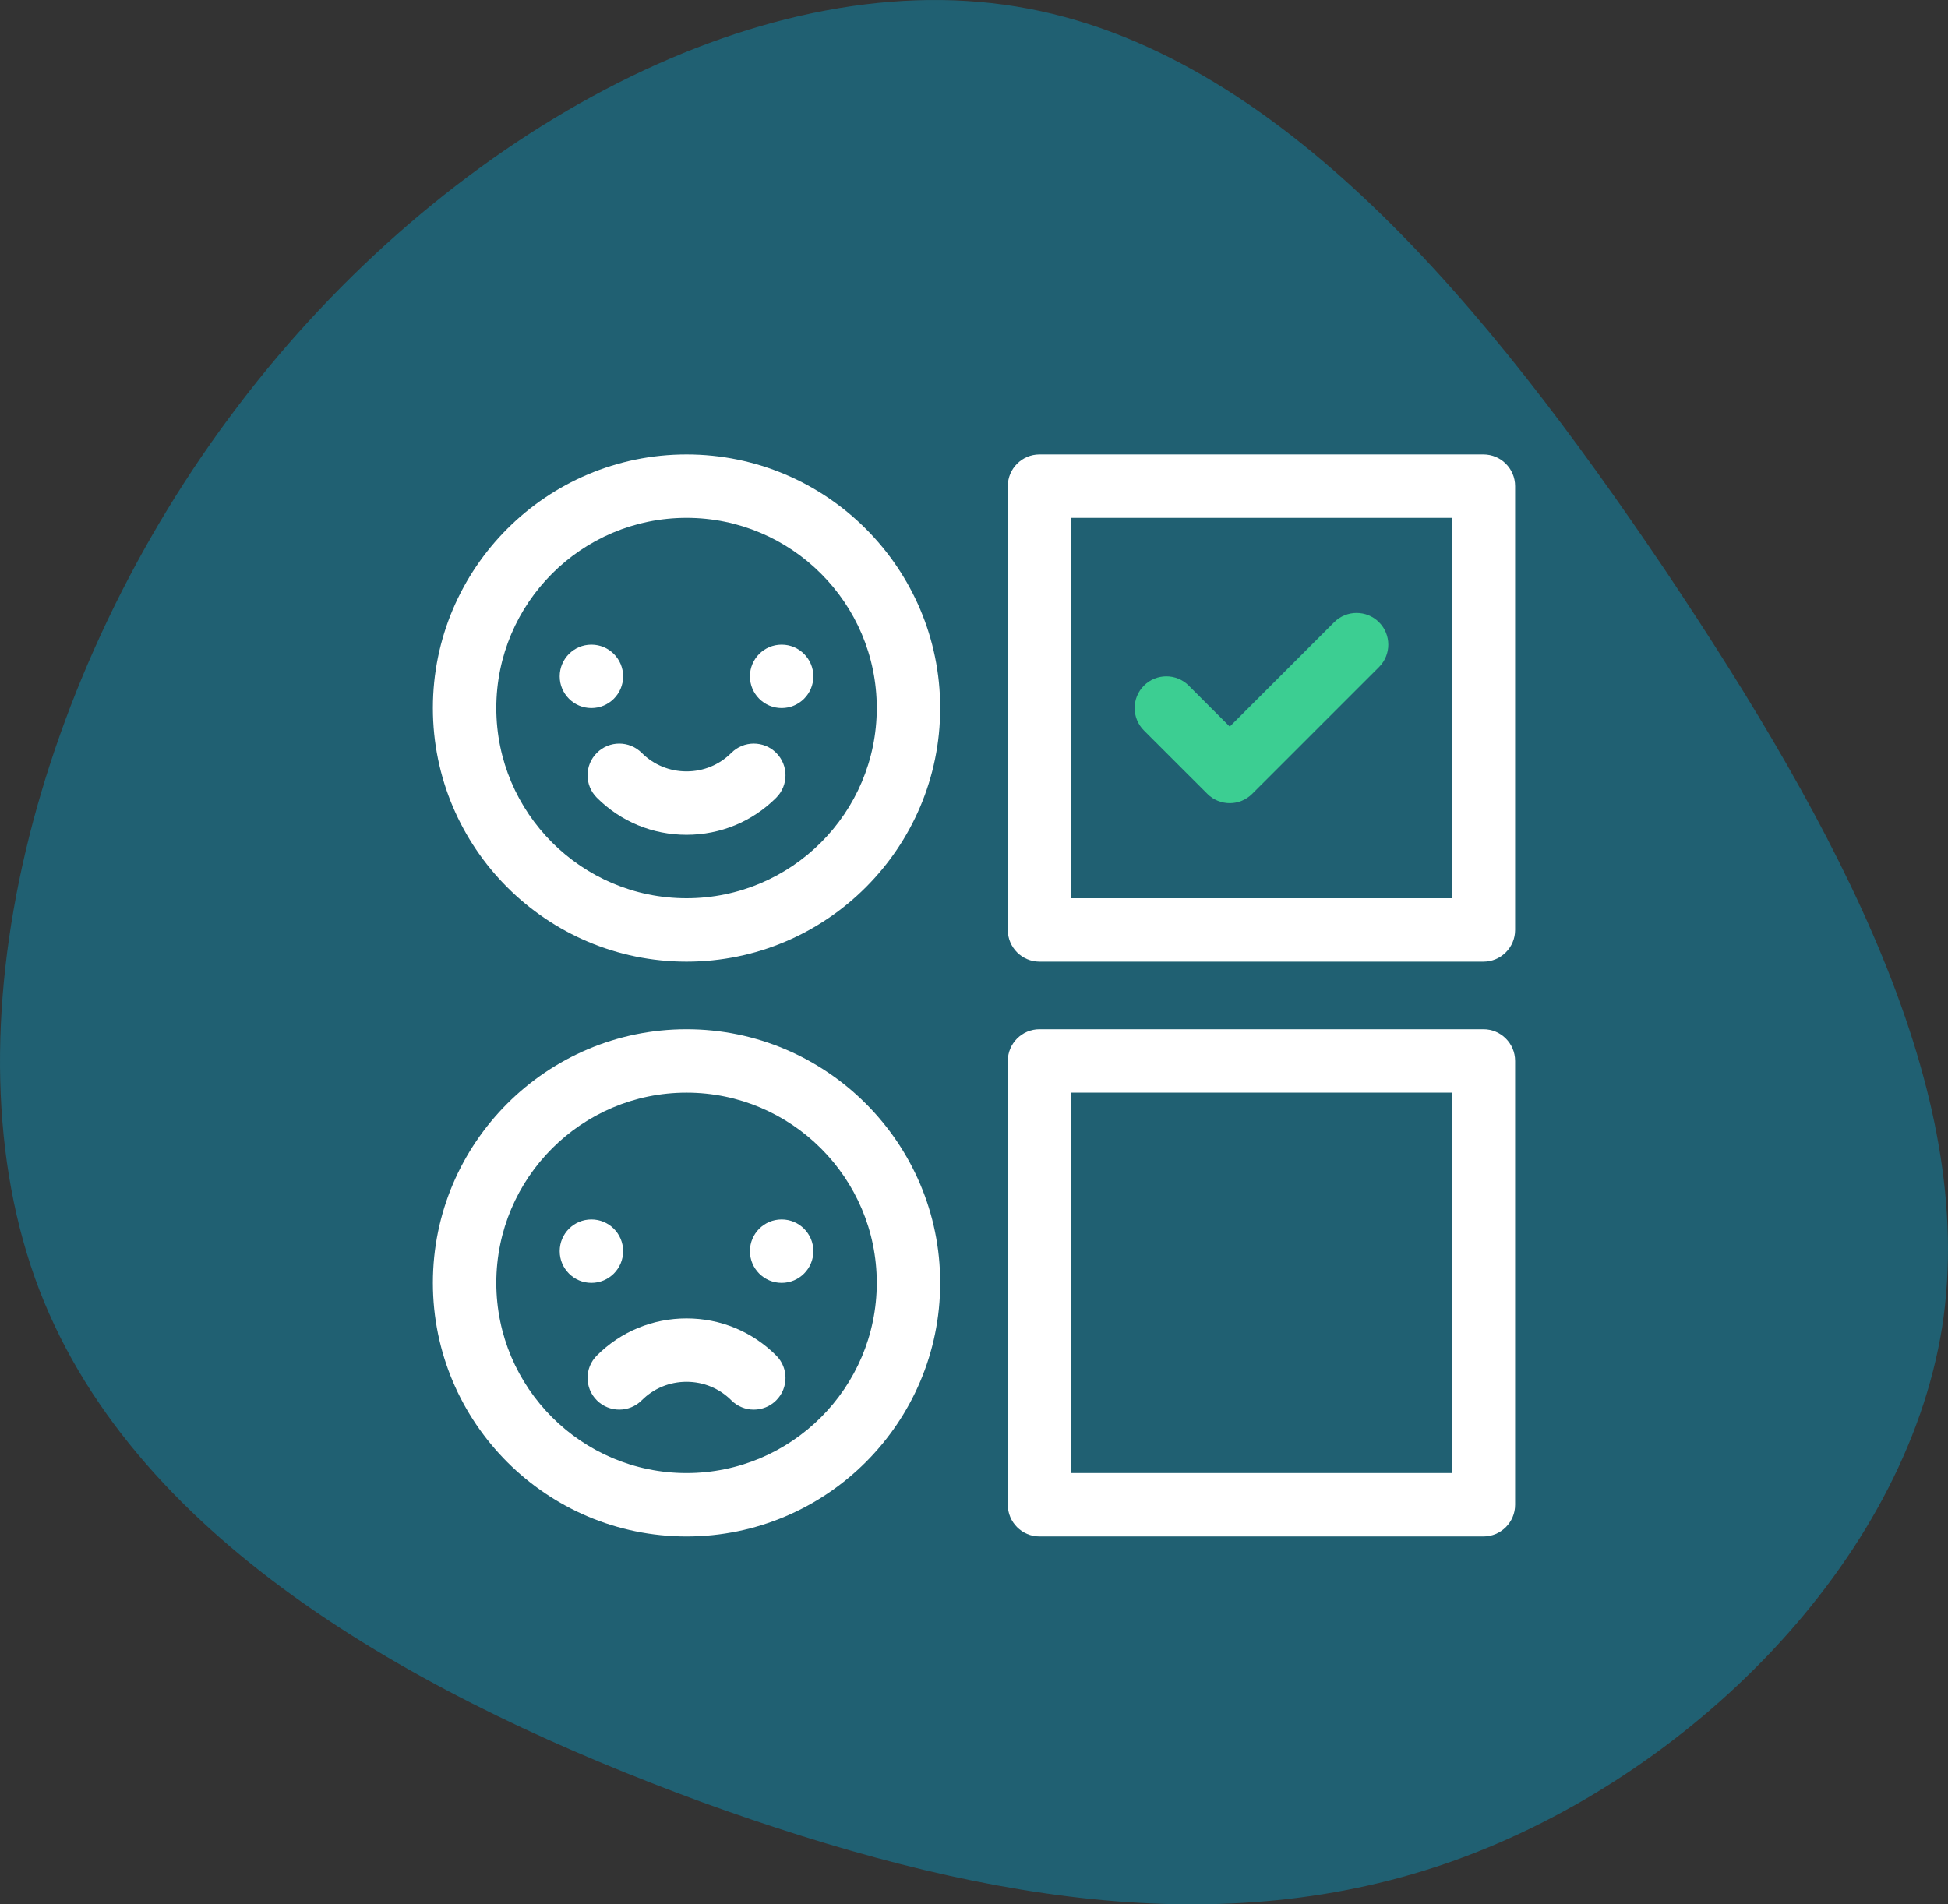
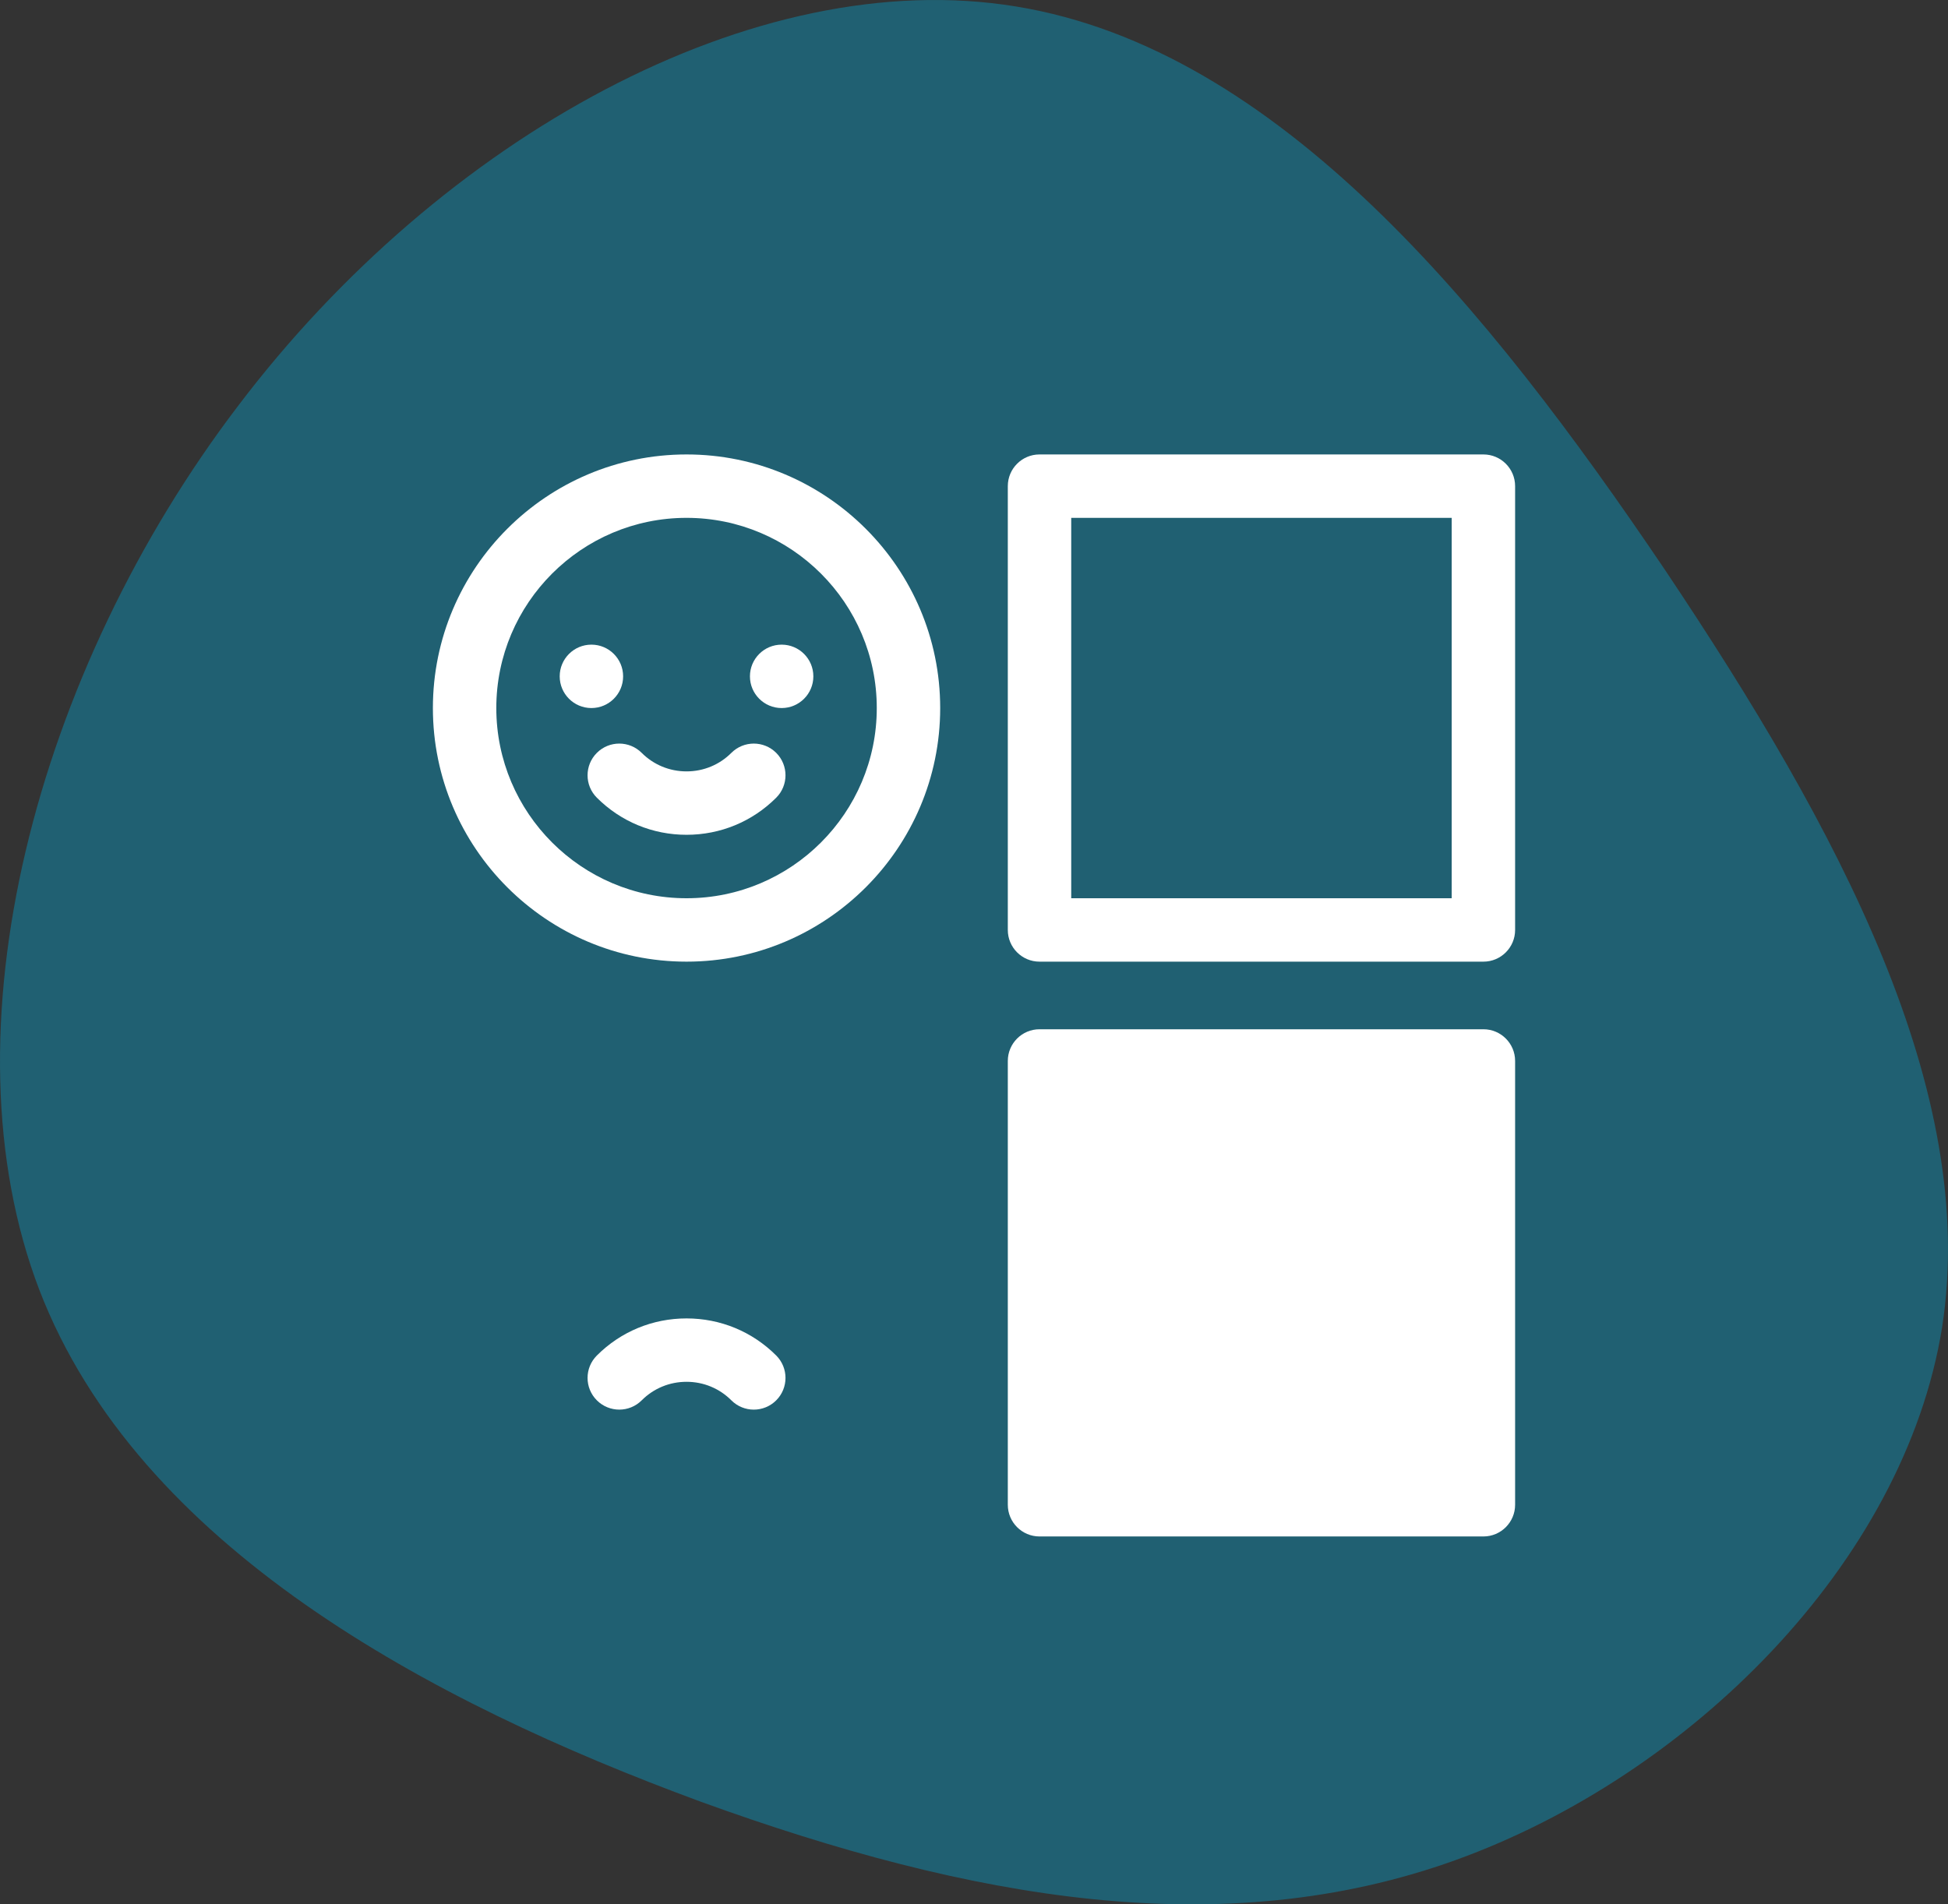
<svg xmlns="http://www.w3.org/2000/svg" width="90" height="88" viewBox="0 0 90 88" fill="none">
  <rect x="0" y="0" width="90" height="88" fill="#333333" stroke="none" />
  <g id="Custom SMS">
    <g id="review">
      <path id="Path" d="M76.903 26.303C84.974 38.35 91.418 50.398 89.729 61.326C87.977 72.255 78.029 82.064 67.267 85.948C56.505 89.833 44.868 87.792 32.354 83.249C19.84 78.641 6.388 71.465 1.821 59.615C-2.747 47.699 1.633 31.043 11.018 18.732C20.403 6.355 34.857 -1.677 46.932 0.298C59.071 2.273 68.769 14.255 76.903 26.303Z" fill="#206072" />
      <g id="review_2">
        <path id="Shape" fill-rule="evenodd" clip-rule="evenodd" d="M20 32.719C20 26.257 25.257 21 31.719 21C38.181 21 43.438 26.257 43.438 32.719C43.438 39.181 38.181 44.438 31.719 44.438C25.257 44.438 20 39.181 20 32.719ZM22.93 32.719C22.93 37.565 26.872 41.508 31.719 41.508C36.565 41.508 40.508 37.565 40.508 32.719C40.508 27.872 36.565 23.93 31.719 23.93C26.872 23.93 22.93 27.872 22.93 32.719Z" fill="white" />
        <path id="Path_2" d="M35.862 34.79C35.29 34.218 34.362 34.218 33.79 34.79C33.238 35.342 32.503 35.646 31.719 35.646C30.935 35.646 30.199 35.342 29.647 34.79C29.075 34.218 28.148 34.218 27.576 34.79C27.003 35.362 27.003 36.29 27.576 36.862C28.681 37.967 30.152 38.576 31.719 38.576C33.285 38.576 34.757 37.967 35.862 36.862C36.434 36.29 36.434 35.362 35.862 34.79Z" fill="white" />
-         <path id="Shape_2" fill-rule="evenodd" clip-rule="evenodd" d="M20 59.281C20 52.819 25.257 47.562 31.719 47.562C38.181 47.562 43.438 52.819 43.438 59.281C43.438 65.743 38.181 71 31.719 71C25.257 71 20 65.743 20 59.281ZM22.93 59.281C22.93 64.127 26.872 68.07 31.719 68.07C36.565 68.07 40.508 64.127 40.508 59.281C40.508 54.435 36.565 50.492 31.719 50.492C26.872 50.492 22.93 54.435 22.93 59.281Z" fill="white" />
        <circle id="Oval" cx="27.324" cy="31.254" r="1.465" fill="white" />
        <circle id="Oval_2" cx="36.113" cy="31.254" r="1.465" fill="white" />
        <path id="Path_3" d="M35.862 62.638C34.757 61.533 33.285 60.924 31.719 60.924C30.152 60.924 28.681 61.533 27.576 62.638C27.003 63.21 27.003 64.138 27.576 64.71C28.148 65.281 29.075 65.282 29.647 64.71C30.199 64.157 30.935 63.853 31.719 63.853C32.503 63.853 33.238 64.157 33.79 64.71C34.362 65.282 35.29 65.282 35.862 64.71C36.434 64.138 36.434 63.21 35.862 62.638Z" fill="white" />
-         <circle id="Oval_3" cx="27.324" cy="57.816" r="1.465" fill="white" />
-         <circle id="Oval_4" cx="36.113" cy="57.816" r="1.465" fill="white" />
        <path id="Shape_3" fill-rule="evenodd" clip-rule="evenodd" d="M48.027 21H68.535C69.344 21 70 21.656 70 22.465V42.973C70 43.782 69.344 44.438 68.535 44.438H48.027C47.218 44.438 46.562 43.782 46.562 42.973V22.465C46.562 21.656 47.218 21 48.027 21ZM49.492 41.508H67.07V23.93H49.492V41.508Z" fill="white" />
-         <path id="Shape_4" fill-rule="evenodd" clip-rule="evenodd" d="M48.027 47.562H68.535C69.344 47.562 70 48.218 70 49.027V69.535C70 70.344 69.344 71 68.535 71H48.027C47.218 71 46.562 70.344 46.562 69.535V49.027C46.562 48.218 47.218 47.562 48.027 47.562ZM49.492 68.07H67.07V50.492H49.492V68.07Z" fill="white" />
-         <path id="Path_4" d="M63.712 28.753C63.14 28.181 62.212 28.181 61.64 28.753L56.816 33.577L54.922 31.683C54.35 31.111 53.423 31.111 52.851 31.683C52.279 32.255 52.279 33.183 52.851 33.755L55.781 36.684C56.353 37.256 57.28 37.256 57.852 36.684L63.712 30.825C64.284 30.253 64.284 29.325 63.712 28.753Z" fill="#3CCE92" />
+         <path id="Shape_4" fill-rule="evenodd" clip-rule="evenodd" d="M48.027 47.562H68.535C69.344 47.562 70 48.218 70 49.027V69.535C70 70.344 69.344 71 68.535 71H48.027C47.218 71 46.562 70.344 46.562 69.535V49.027C46.562 48.218 47.218 47.562 48.027 47.562ZM49.492 68.07H67.07V50.492V68.07Z" fill="white" />
      </g>
    </g>
  </g>
</svg>